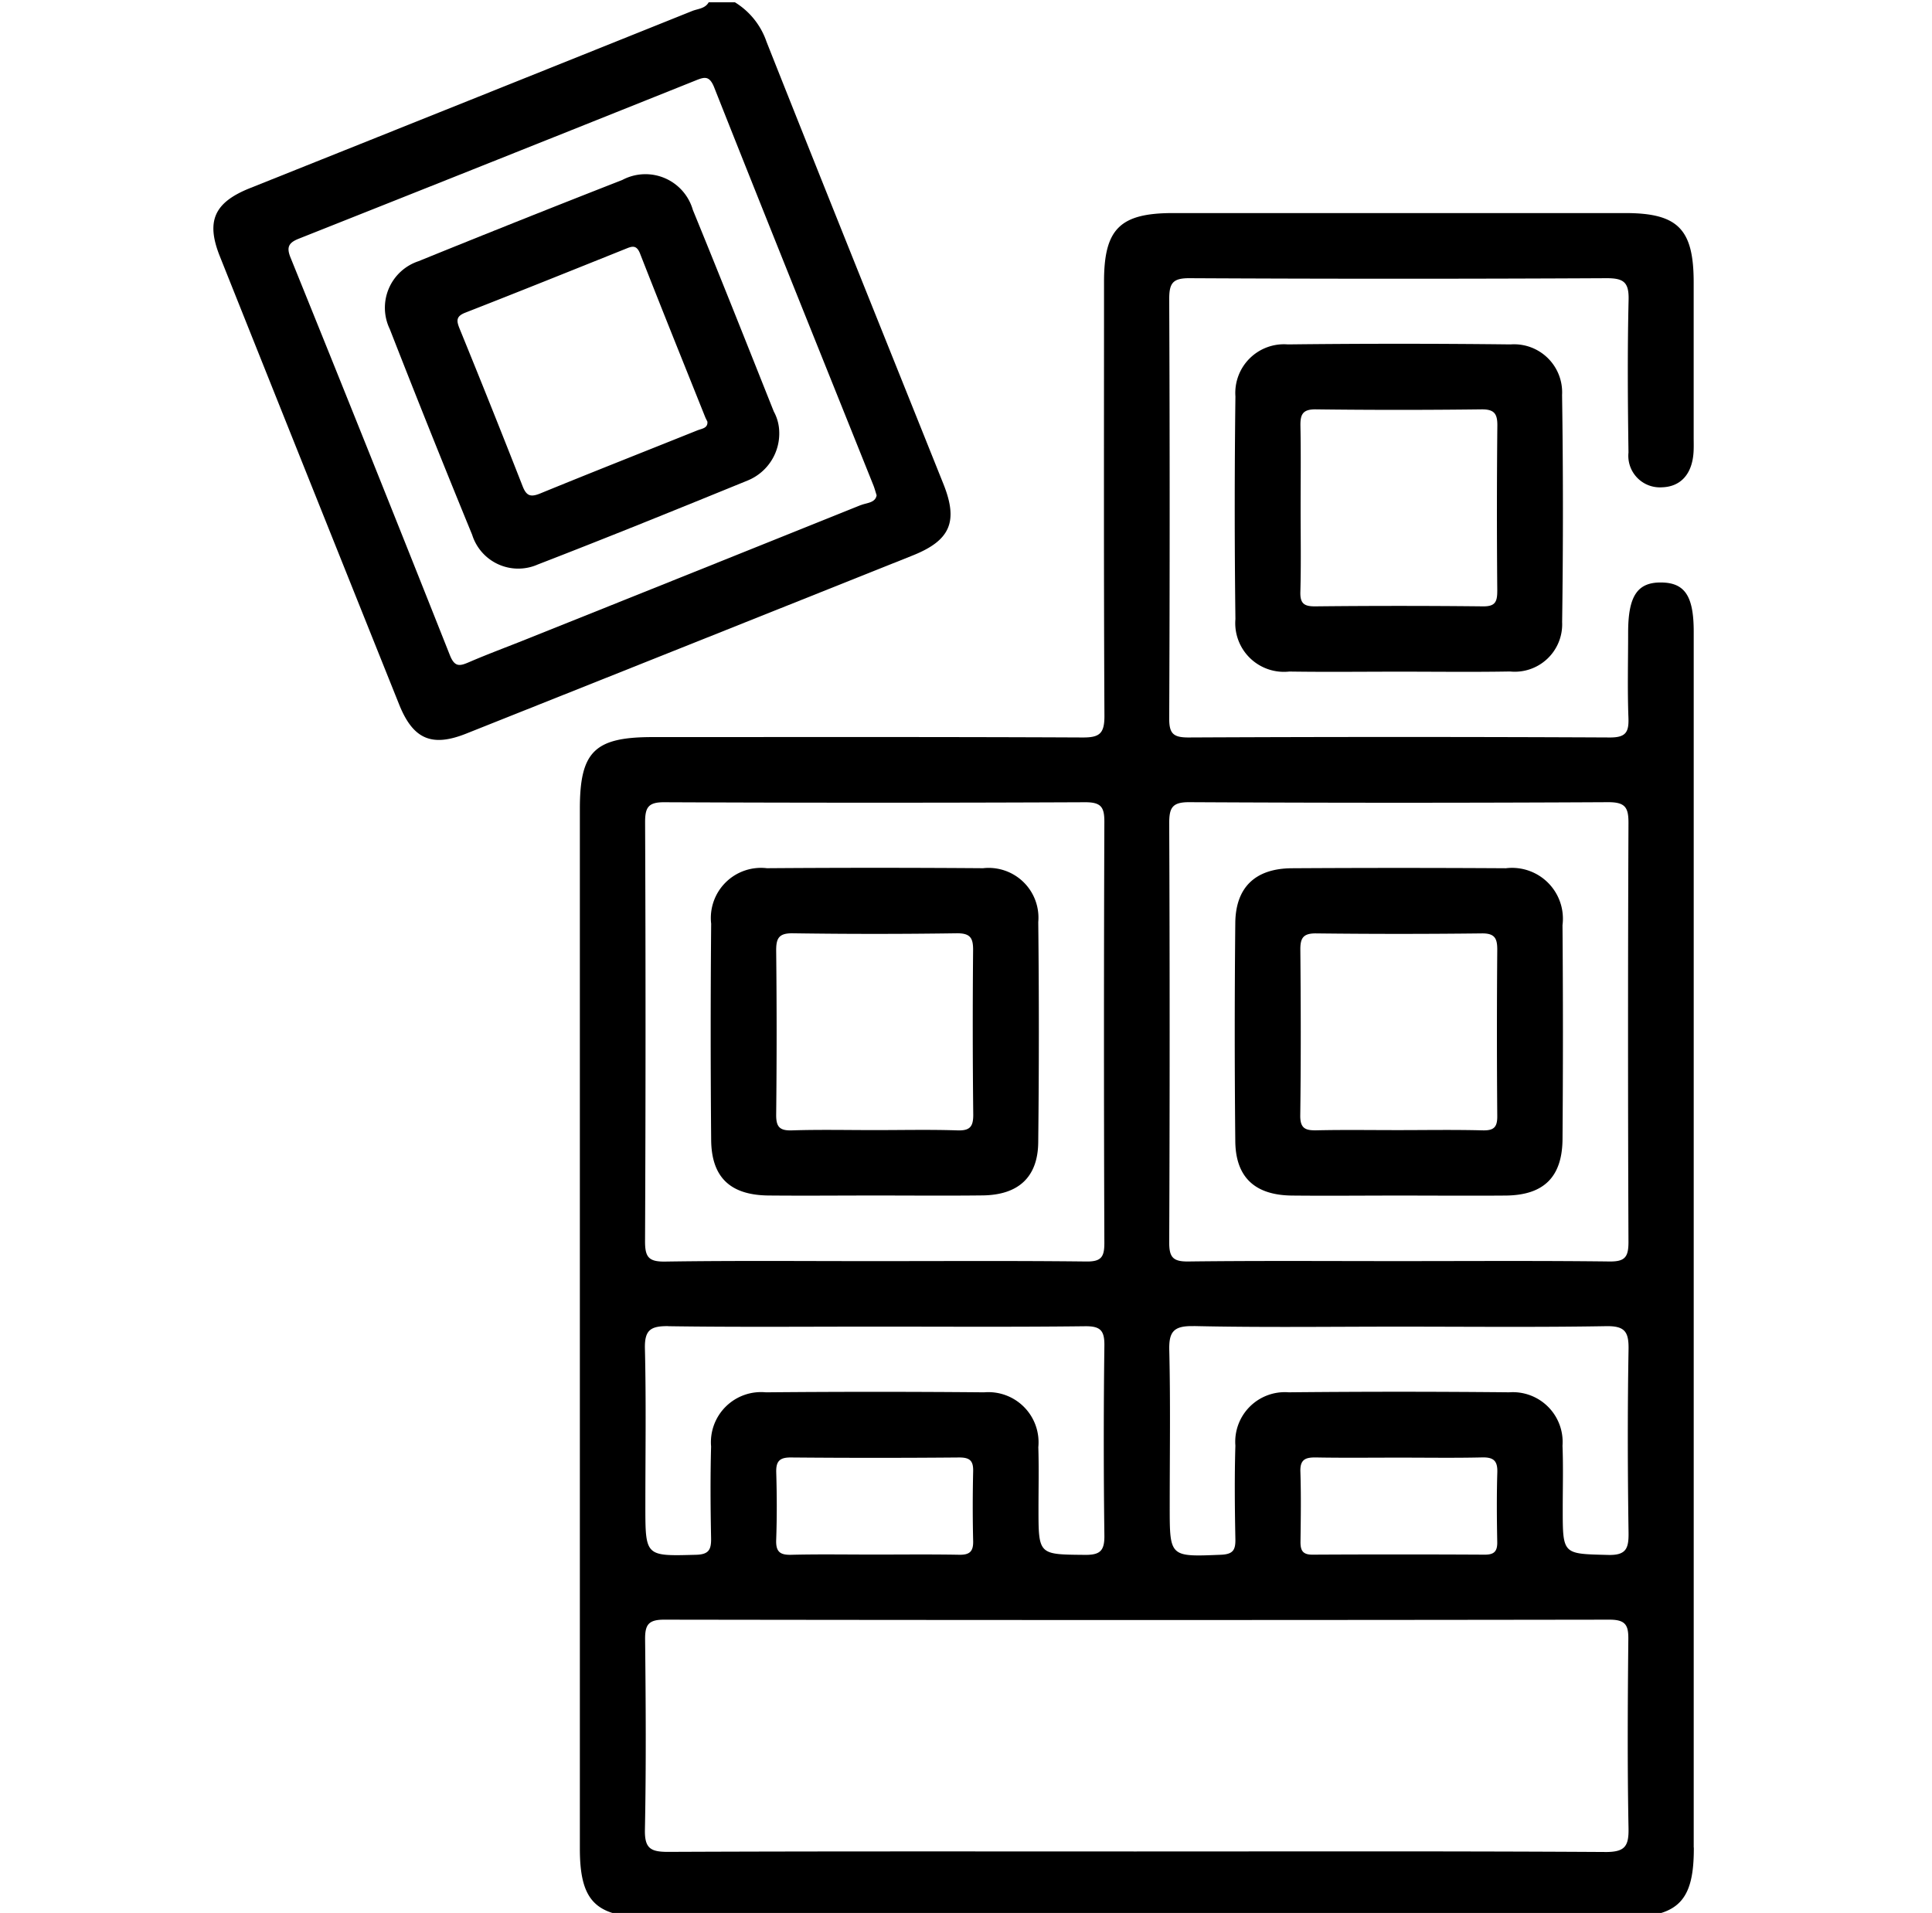
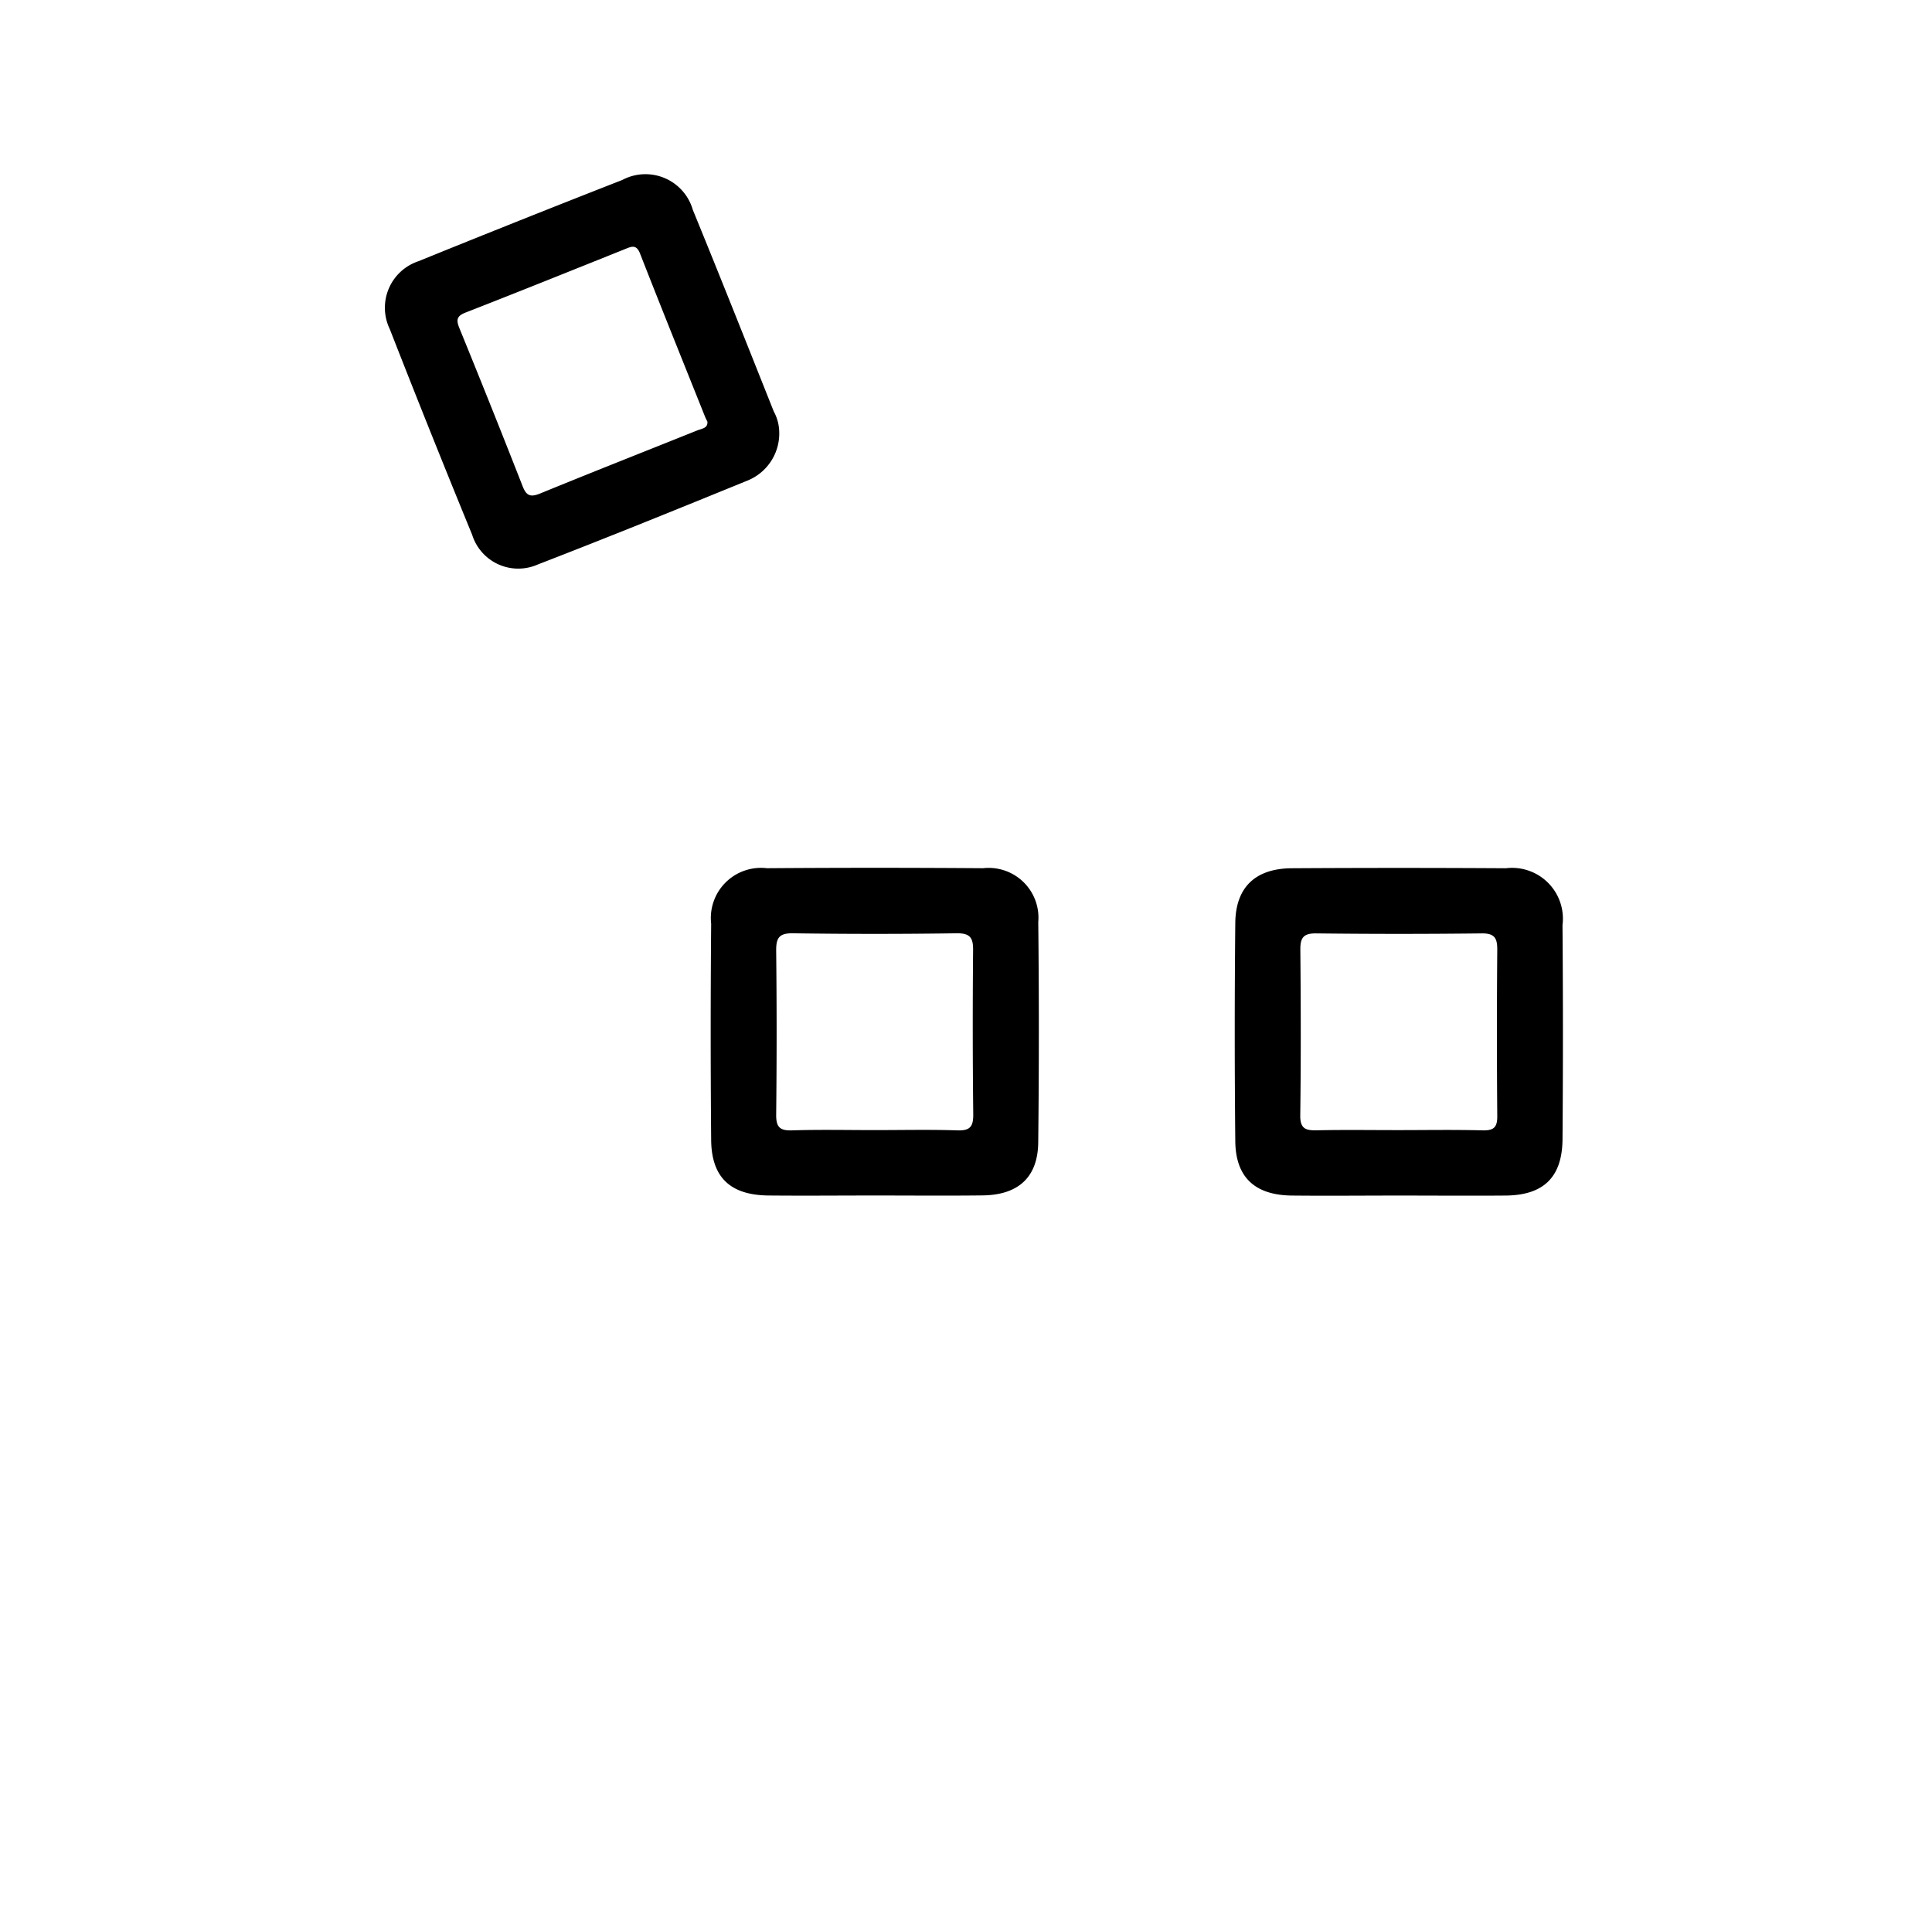
<svg xmlns="http://www.w3.org/2000/svg" id="icon_01" width="104" height="103" viewBox="0 0 104 103">
  <rect id="사각형_493" data-name="사각형 493" width="103" height="103" fill="#fff" opacity="0" />
  <g id="그룹_284" data-name="그룹 284" transform="translate(66.466 18.51)">
-     <path id="패스_9073" data-name="패스 9073" d="M-1255.535,1594.821a2.587,2.587,0,0,0-2.771-2.721q-6-.069-11.991,0a2.621,2.621,0,0,0-2.822,2.8q-.074,5.995,0,11.991a2.62,2.62,0,0,0,2.9,2.823c1.959.03,3.919.007,5.878.006,2,0,4,.026,6-.009a2.554,2.554,0,0,0,2.809-2.66Q-1255.446,1600.934-1255.535,1594.821Zm-3.489,10.565c0,.579-.118.825-.765.818q-4.517-.048-9.034,0c-.6.005-.819-.154-.8-.783.042-1.485.014-2.972.014-4.458s.02-2.973-.01-4.458c-.012-.612.1-.917.824-.908q4.458.055,8.917,0c.679-.007.865.22.859.873Q-1259.063,1600.927-1259.023,1605.386Z" transform="translate(1273.156 -1592.066)" fill="#000" />
-   </g>
+     </g>
  <g id="그룹_287" data-name="그룹 287" transform="translate(11.487 0.128)">
    <g id="그룹_285" data-name="그룹 285" transform="translate(0)">
-       <path id="패스_9074" data-name="패스 9074" d="M-1408.821,1559.5c-3.179-7.938-6.374-15.869-9.525-23.818a4.01,4.01,0,0,0-1.7-2.12h-1.411c-.194.347-.582.346-.889.469q-11.9,4.779-23.807,9.539c-1.926.771-2.374,1.776-1.619,3.669q4.818,12.071,9.654,24.136c.748,1.865,1.754,2.3,3.6,1.567q12.019-4.788,24.032-9.591C-1408.446,1562.54-1408.013,1561.523-1408.821,1559.5Zm-4.441,1.131q-9.018,3.628-18.043,7.239c-1.015.407-2.041.785-3.044,1.218-.5.217-.778.289-1.039-.37q-4.252-10.725-8.582-21.418c-.228-.566-.085-.8.457-1.013q10.666-4.233,21.316-8.5c.485-.194.769-.317,1.037.36,2.831,7.15,5.706,14.282,8.568,21.42.058.145.1.3.175.541C-1412.489,1560.52-1412.943,1560.507-1413.262,1560.635Z" transform="translate(1448.119 -1533.567)" fill="#000" />
-     </g>
+       </g>
    <g id="그룹_286" data-name="그룹 286" transform="translate(9.252 9.281)">
      <path id="패스_9075" data-name="패스 9075" d="M-1397.763,1575.849c-1.442-3.622-2.879-7.247-4.357-10.854a2.654,2.654,0,0,0-3.8-1.611q-5.5,2.151-10.971,4.374a2.64,2.64,0,0,0-1.544,3.652q2.171,5.556,4.435,11.076a2.6,2.6,0,0,0,3.535,1.6c3.782-1.462,7.539-2.988,11.293-4.52a2.736,2.736,0,0,0,1.7-2.682A2.374,2.374,0,0,0-1397.763,1575.849Zm-4.1,1.011c-2.823,1.133-5.653,2.247-8.467,3.4-.521.214-.747.14-.953-.388q-1.665-4.25-3.39-8.477c-.172-.423-.208-.667.306-.868,2.871-1.121,5.729-2.272,8.59-3.42.347-.139.613-.277.815.238,1.151,2.943,2.335,5.873,3.508,8.807.029.072.068.14.118.245C-1401.307,1576.75-1401.63,1576.768-1401.86,1576.86Z" transform="translate(1418.677 -1563.102)" fill="#000" />
    </g>
  </g>
  <g id="그룹_290" data-name="그룹 290" transform="translate(31.215 11.472)">
-     <path id="패스_9081" data-name="패스 9081" d="M-1325.38,1657.673v-41.136q0-12.165,0-24.332c0-1.906-.474-2.625-1.73-2.645-1.3-.021-1.8.723-1.8,2.693,0,1.528-.041,3.058.016,4.583.03.779-.134,1.073-1,1.069q-11.342-.054-22.686,0c-.822,0-1.038-.213-1.034-1.036q.049-11.284,0-22.568c0-.857.189-1.13,1.095-1.125q11.225.058,22.451,0c.909,0,1.205.209,1.183,1.158-.065,2.741-.045,5.485-.006,8.227a1.7,1.7,0,0,0,1.8,1.874c1-.029,1.62-.7,1.7-1.864.019-.273.009-.549.009-.823q0-4.173,0-8.346c0-2.876-.848-3.733-3.687-3.733H-1353.4c-2.865,0-3.723.849-3.723,3.694,0,7.8-.018,15.594.022,23.391,0,.939-.262,1.156-1.171,1.151-7.718-.036-15.437-.021-23.156-.021-3.12,0-3.911.78-3.911,3.859q0,27.965,0,55.929h0v.059c0,2.663.752,3.577,3.2,3.683h1.043a3.585,3.585,0,0,1,.407-.018q25.331.034,50.662-.007a2.714,2.714,0,0,1,.4.025h1.053c2.447-.106,3.2-1.02,3.2-3.683v-.059Zm-28.234-55.15c0-.843.167-1.138,1.085-1.134q11.276.06,22.554,0c.919,0,1.087.292,1.083,1.134q-.046,11.276,0,22.553c0,.811-.194,1.053-1.026,1.043-3.8-.046-7.6-.02-11.394-.02-3.759,0-7.518-.026-11.276.02-.833.01-1.029-.234-1.026-1.044Q-1353.567,1613.8-1353.614,1602.523Zm1.317,27.073c3.679.082,7.361.031,11.041.031,3.72,0,7.44.039,11.159-.025,1.011-.017,1.225.3,1.209,1.251-.057,3.288-.048,6.578,0,9.866.012.862-.132,1.231-1.124,1.2-2.417-.063-2.418-.008-2.419-2.475,0-1.135.032-2.272-.012-3.406a2.681,2.681,0,0,0-2.871-2.875q-5.932-.059-11.864,0a2.671,2.671,0,0,0-2.874,2.869c-.05,1.682-.033,3.367,0,5.05.01.588-.143.8-.778.828-2.758.112-2.757.135-2.757-2.6,0-2.78.043-5.561-.022-8.34C-1353.643,1629.95-1353.432,1629.571-1352.3,1629.6Zm16.341,11.625c.01.5-.162.687-.674.684q-4.639-.025-9.279,0c-.547,0-.644-.255-.638-.719.017-1.252.035-2.507-.006-3.758-.022-.668.294-.766.855-.757,1.487.027,2.975.009,4.463.009s2.976.023,4.463-.011c.6-.014.838.167.82.793C-1335.99,1638.715-1335.98,1639.969-1335.956,1641.221Zm-45.871-38.761c0-.792.175-1.072,1.028-1.068q11.336.05,22.672,0c.856,0,1.025.273,1.022,1.065q-.042,11.336,0,22.672c0,.751-.172,1-.969.991-3.837-.044-7.675-.02-11.512-.02-3.72,0-7.441-.032-11.16.024-.9.014-1.088-.249-1.084-1.109Q-1381.779,1613.738-1381.827,1602.46Zm1.245,27.144c3.719.055,7.44.022,11.16.022,3.759,0,7.519.025,11.277-.02.83-.01,1.052.23,1.041,1.047q-.065,5.109,0,10.22c.011.829-.235,1.052-1.052,1.043-2.495-.024-2.495.011-2.495-2.51,0-1.1.026-2.194-.009-3.289a2.7,2.7,0,0,0-2.917-2.953q-5.873-.053-11.747,0a2.7,2.7,0,0,0-2.951,2.915c-.044,1.644-.032,3.29,0,4.933.012.625-.12.886-.829.9-2.71.072-2.709.1-2.709-2.648,0-2.819.045-5.64-.024-8.458C-1381.86,1629.808-1381.531,1629.591-1380.582,1629.6Zm5.814,7.868c-.019-.616.2-.809.81-.8q4.524.039,9.047,0c.567,0,.756.182.743.739-.028,1.252-.03,2.507,0,3.76.014.564-.191.749-.748.739-1.527-.028-3.054-.01-4.582-.01-1.488,0-2.977-.025-4.465.012-.609.015-.83-.169-.808-.8C-1374.727,1639.9-1374.732,1638.686-1374.768,1637.473Zm44.616,20.442c-8.425-.051-16.851-.028-25.276-.028-8.386,0-16.772-.015-25.158.022-.943,0-1.272-.181-1.251-1.2.068-3.408.047-6.818.01-10.227-.009-.785.163-1.077,1.022-1.076q25.453.038,50.905,0c.885,0,1.012.333,1,1.093-.033,3.37-.054,6.741.01,10.11C-1328.866,1657.611-1329.079,1657.921-1330.152,1657.915Z" transform="translate(1385.338 -1569.669)" fill="#000" />
    <g id="그룹_288" data-name="그룹 288" transform="translate(7.039 35.257)">
      <path id="패스_9082" data-name="패스 9082" d="M-1345.3,1684.788a2.68,2.68,0,0,0-2.97-2.9q-5.819-.043-11.638,0a2.7,2.7,0,0,0-3,2.989q-.051,5.819,0,11.639c.017,2.022,1.034,2.975,3.092,2.994,1.92.018,3.84,0,5.76,0s3.841.018,5.761-.005,2.971-.976,2.993-2.85Q-1345.236,1690.726-1345.3,1684.788Zm-3.5,10.345c.007.652-.159.894-.846.871-1.485-.049-2.972-.015-4.459-.015s-2.974-.033-4.459.015c-.677.022-.852-.207-.844-.861q.048-4.4,0-8.8c-.007-.691.145-.962.9-.951q4.4.064,8.8,0c.758-.012.911.253.9.942Q-1348.848,1690.733-1348.8,1695.133Z" transform="translate(1362.936 -1681.87)" fill="#000" />
    </g>
    <g id="그룹_289" data-name="그룹 289" transform="translate(35.251 35.259)">
      <path id="패스_9083" data-name="패스 9083" d="M-1255.514,1684.956a2.737,2.737,0,0,0-3.049-3.063q-5.76-.035-11.521,0c-1.959.012-3.024,1.019-3.044,2.945q-.059,5.877,0,11.756c.02,1.943,1.06,2.9,3.045,2.922,1.92.02,3.84,0,5.76,0s3.841.016,5.761,0c2.034-.022,3.033-.991,3.049-3.039Q-1255.469,1690.717-1255.514,1684.956Zm-4.3,11.05c-1.524-.04-3.051-.013-4.576-.013-1.447,0-2.895-.022-4.341.01-.6.013-.909-.078-.9-.8.04-2.972.031-5.945.005-8.917-.006-.64.155-.892.848-.885q4.458.052,8.917,0c.708-.009.84.272.835.9q-.036,4.458,0,8.917C-1259.017,1695.823-1259.194,1696.022-1259.812,1696.006Z" transform="translate(1273.158 -1681.875)" fill="#000" />
    </g>
  </g>
  <animateTransform attributeName="transform" type="scale" values="1; 1.03; 1; 1.03; 1;" dur="2.7s" repeatCount="indefinite" additive="sum">      
      </animateTransform>
        /&gt;
</svg>